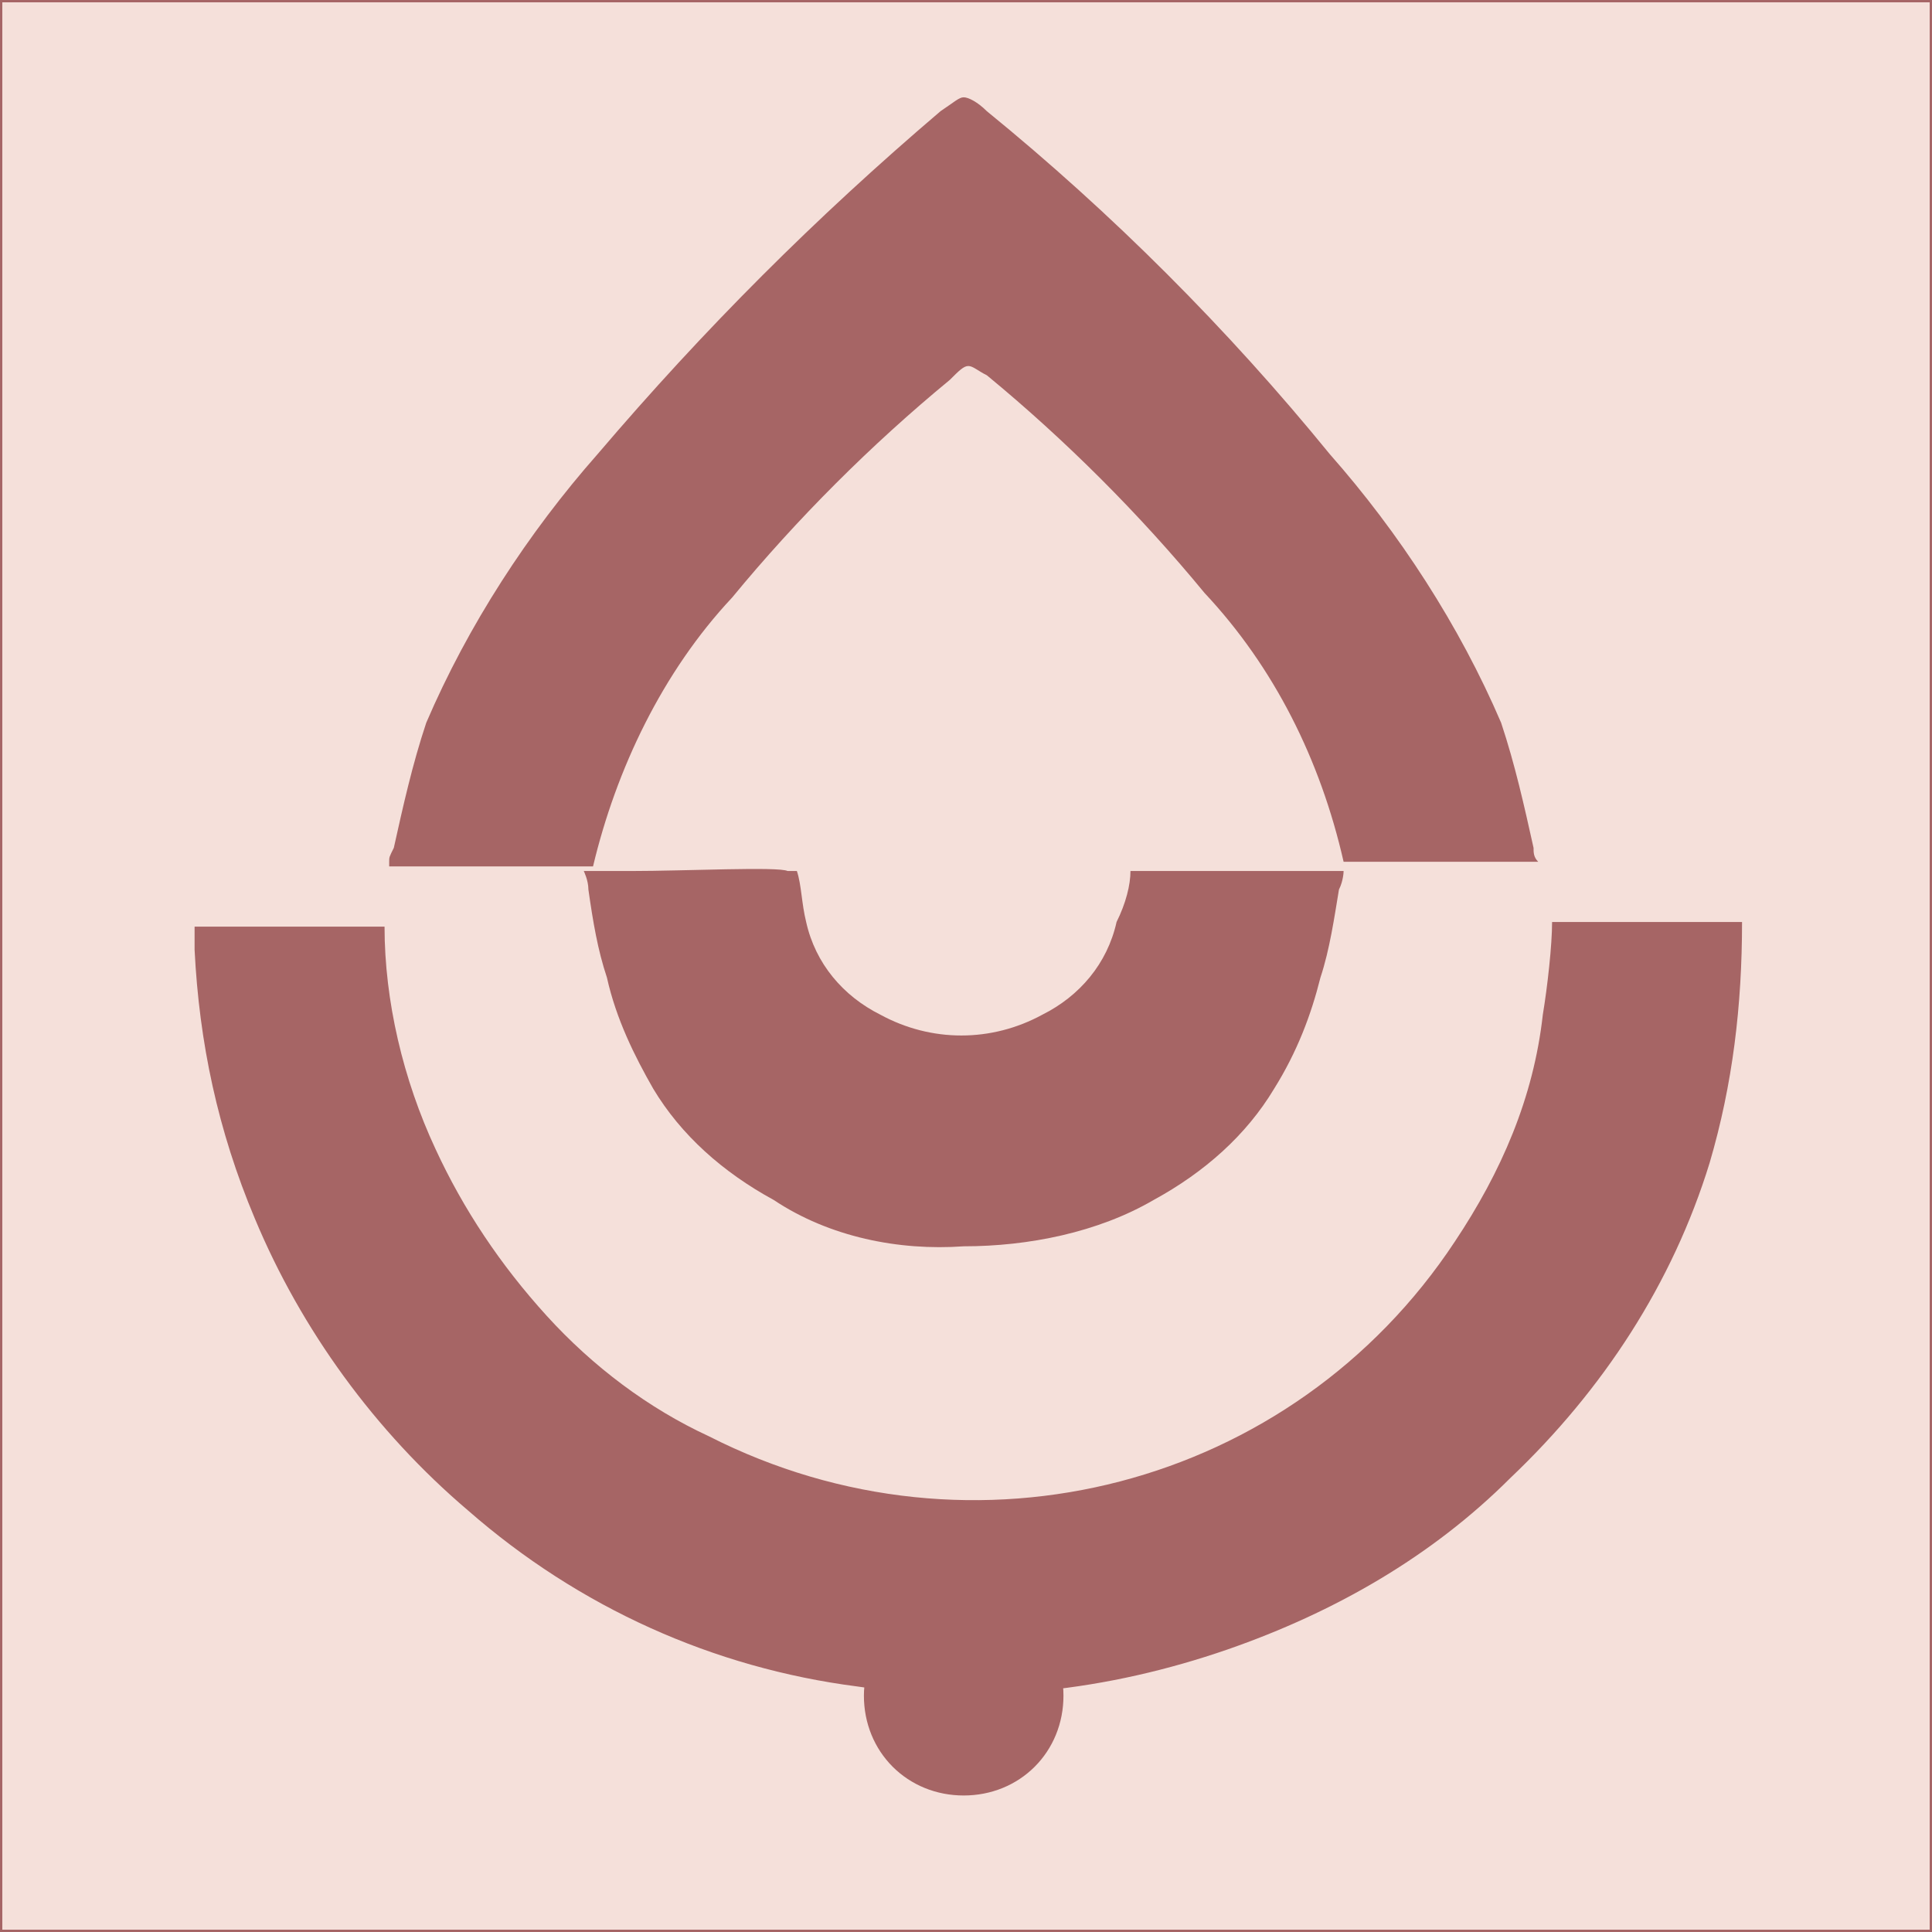
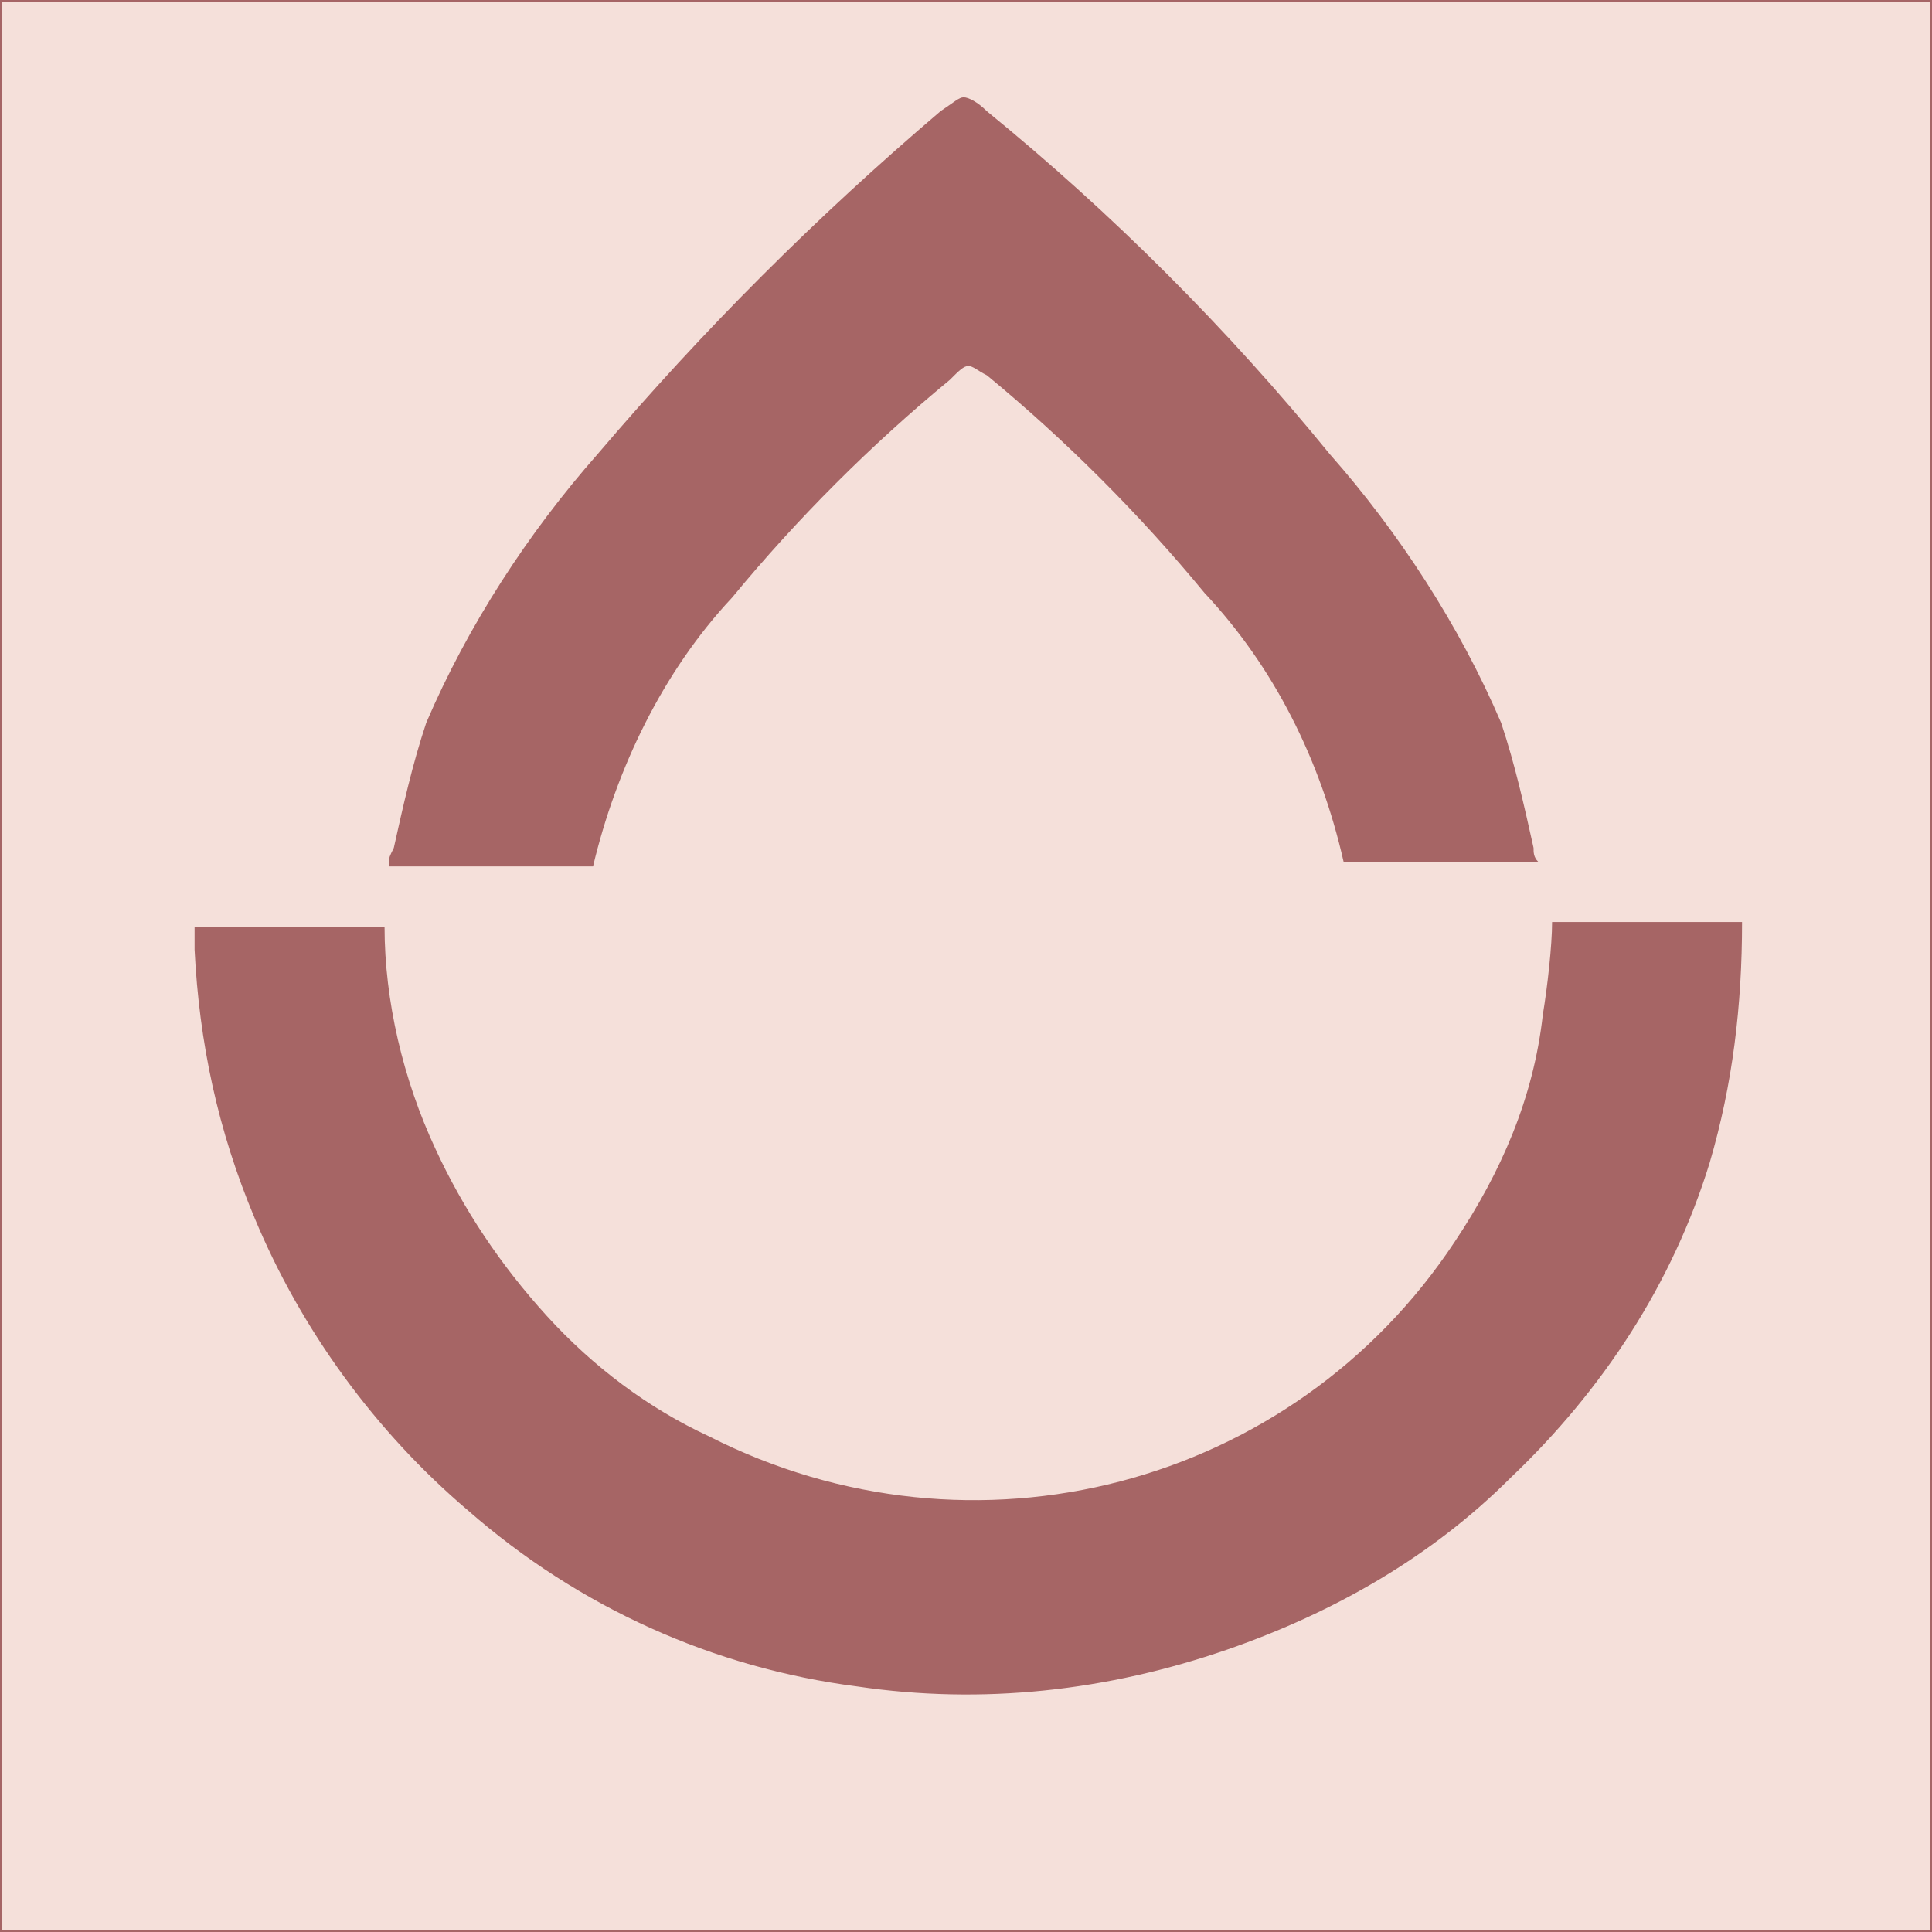
<svg xmlns="http://www.w3.org/2000/svg" version="1.1" width="41.7" height="41.7">
  <svg version="1.1" id="SvgjsSvg1000" x="0px" y="0px" viewBox="0 0 41.7 41.7" style="enable-background:new 0 0 41.7 41.7;" xml:space="preserve">
    <style type="text/css">
	.st0{fill-rule:evenodd;clip-rule:evenodd;fill:#F5E0DA;stroke:#A66566;stroke-width:0.1;stroke-linejoin:round;}
	
		.st1{fill-rule:evenodd;clip-rule:evenodd;fill:#A66565;stroke:#A66565;stroke-width:1.507;stroke-linecap:round;stroke-linejoin:round;}
	.st2{fill-rule:evenodd;clip-rule:evenodd;fill:#A66565;}
</style>
    <rect class="st0" width="41.7" height="41.7" />
    <g>
-       <path class="st1" d="M20.8,35.2c0.8,0,1.4,0.6,1.4,1.4c0,0.8-0.6,1.4-1.4,1.4c-0.8,0-1.4-0.6-1.4-1.4l0,0   C19.4,35.9,20,35.2,20.8,35.2z" />
      <path class="st2" d="M8.3,20c0,1.6,0.4,3.3,1.1,4.8c0.6,1.3,1.4,2.5,2.4,3.6c1,1.1,2.2,2,3.5,2.6c5.7,2.9,12.6,1.1,16.1-4.2   c1-1.5,1.7-3.1,1.9-4.9c0.1-0.6,0.2-1.5,0.2-2c0,0,4.1,0,4.1,0c0,1.8-0.2,3.5-0.7,5.2c-0.8,2.6-2.3,4.9-4.3,6.8   c-1.7,1.7-3.8,2.9-6.1,3.7c-2.6,0.9-5.3,1.2-8,0.8c-3.1-0.4-6-1.7-8.4-3.8c-2-1.7-3.6-3.9-4.6-6.3c-0.8-1.9-1.2-3.8-1.3-5.8   c0-0.5,0-0.5,0-0.5C4.6,20,7.9,20,8.3,20" />
      <path class="st2" d="M8.4,18.6c0-0.1,0-0.1,0.1-0.3c0.2-0.9,0.4-1.8,0.7-2.7c0.9-2.1,2.2-4.1,3.7-5.8c2.3-2.7,4.7-5.1,7.4-7.4   c0.3-0.2,0.4-0.3,0.5-0.3c0.1,0,0.3,0.1,0.5,0.3c2.7,2.2,5.2,4.7,7.4,7.4c1.5,1.7,2.8,3.7,3.7,5.8c0.3,0.9,0.5,1.8,0.7,2.7   c0,0.1,0,0.2,0.1,0.3H29c-0.5-2.2-1.5-4.2-3-5.8c-1.4-1.7-3-3.3-4.7-4.7C21.1,8,21,7.9,20.9,7.9l0,0c0,0,0,0,0,0c0,0,0,0,0,0l0,0   c-0.1,0-0.2,0.1-0.4,0.3c-1.7,1.4-3.3,3-4.7,4.7c-1.5,1.6-2.5,3.7-3,5.8H8.4z" />
-       <path class="st2" d="M24.4,18.8h0.2c0.2,0,2.2,0,3.4,0h1c0,0,0,0.2-0.1,0.4c-0.1,0.6-0.2,1.3-0.4,1.9c-0.2,0.8-0.5,1.6-1,2.4   c-0.6,1-1.5,1.8-2.6,2.4c-1.2,0.7-2.7,1-4.1,1c-1.4,0.1-2.9-0.2-4.1-1c-1.1-0.6-2-1.4-2.6-2.4c-0.4-0.7-0.8-1.5-1-2.4   c-0.2-0.6-0.3-1.2-0.4-1.9c0-0.2-0.1-0.4-0.1-0.4h1c1.2,0,3.2-0.1,3.4,0h0.2c0.1,0.3,0.1,0.7,0.2,1.1c0.2,0.9,0.8,1.6,1.6,2   c1.1,0.6,2.4,0.6,3.5,0c0.8-0.4,1.4-1.1,1.6-2C24.3,19.5,24.4,19.1,24.4,18.8L24.4,18.8z" />
    </g>
  </svg>
  <style>@media (prefers-color-scheme: light) { :root { filter: none; } }
</style>
</svg>